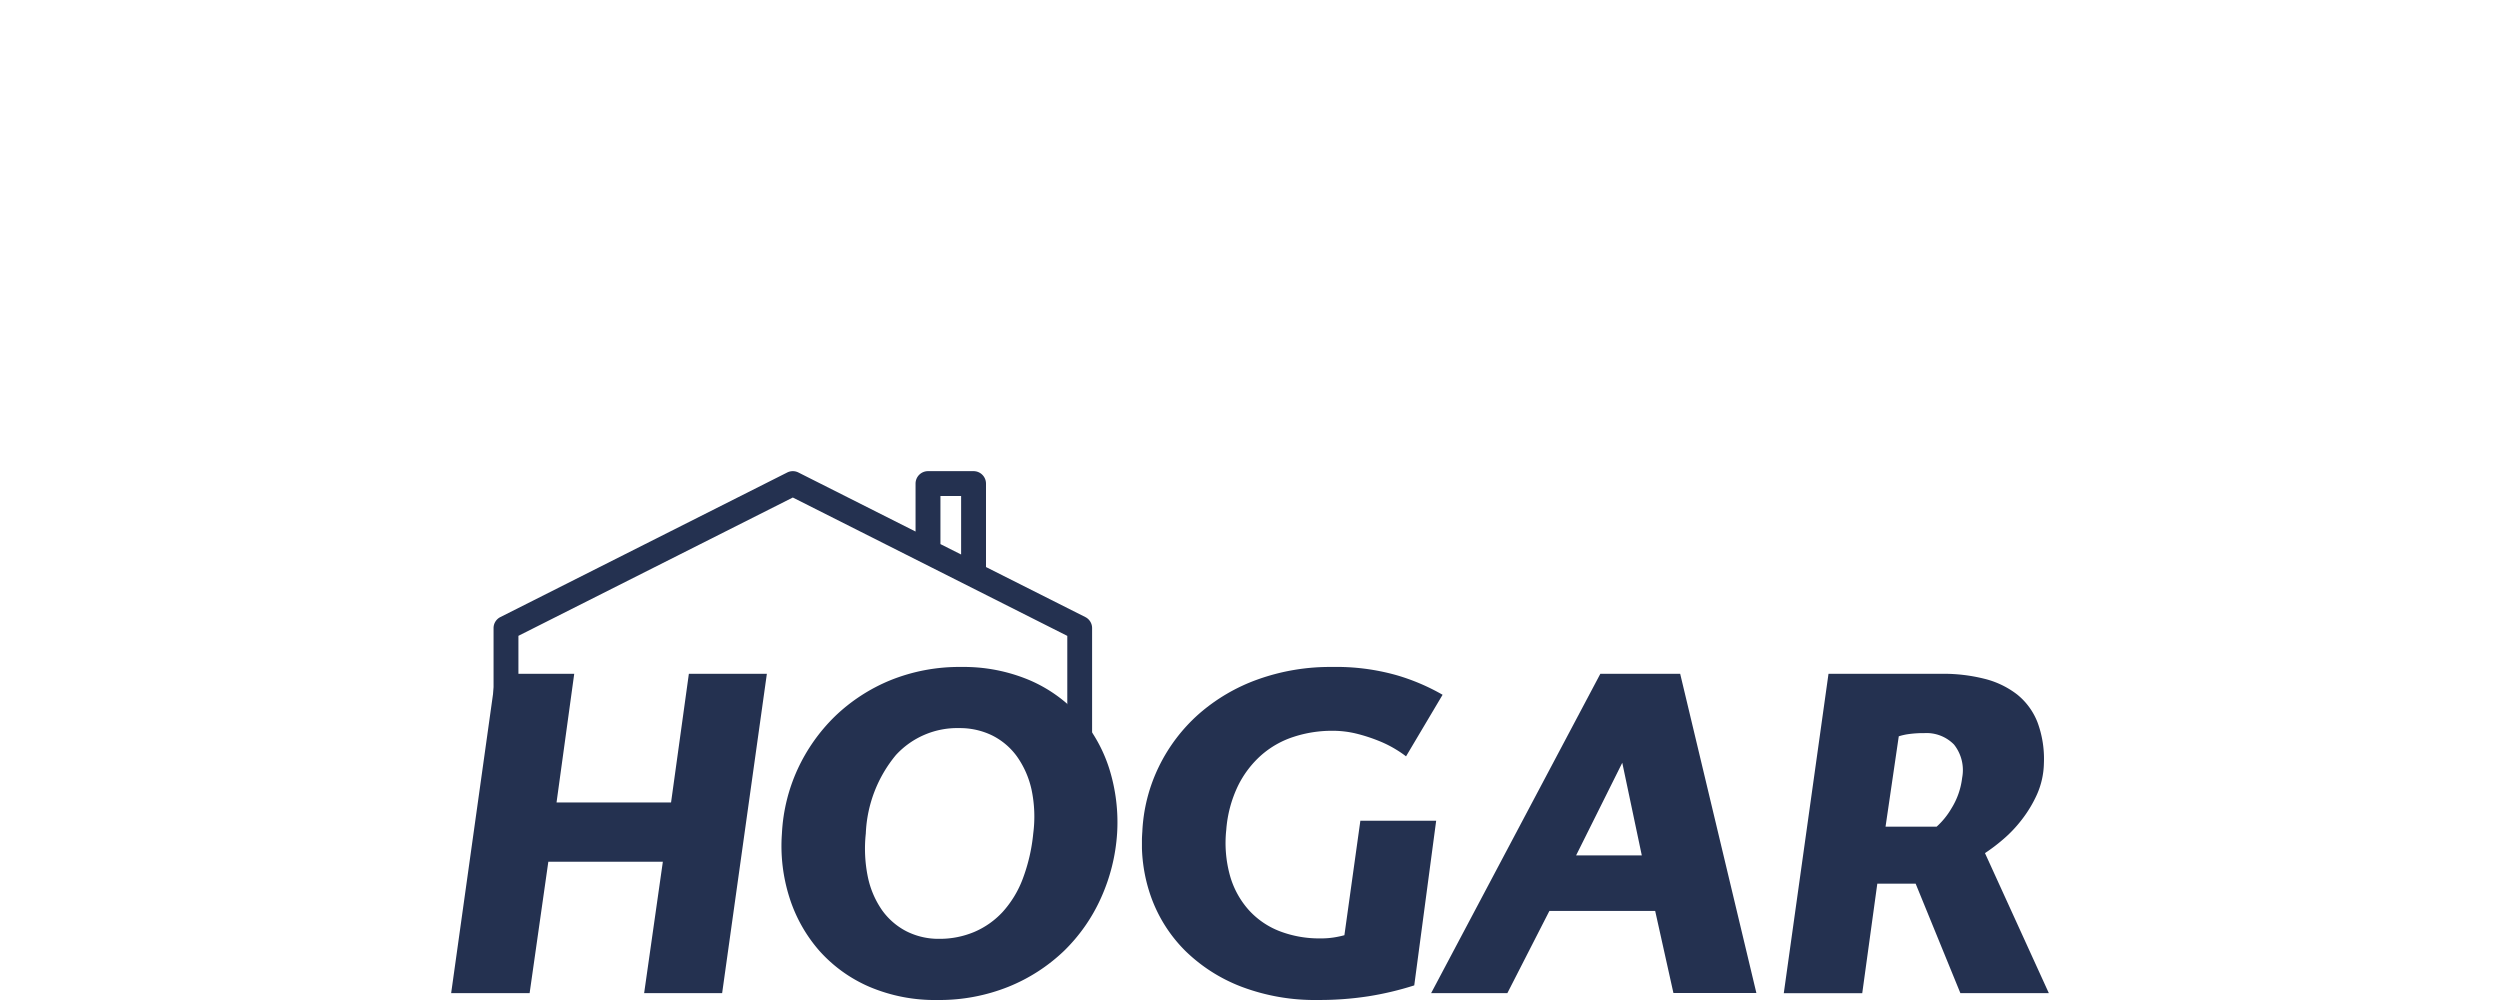
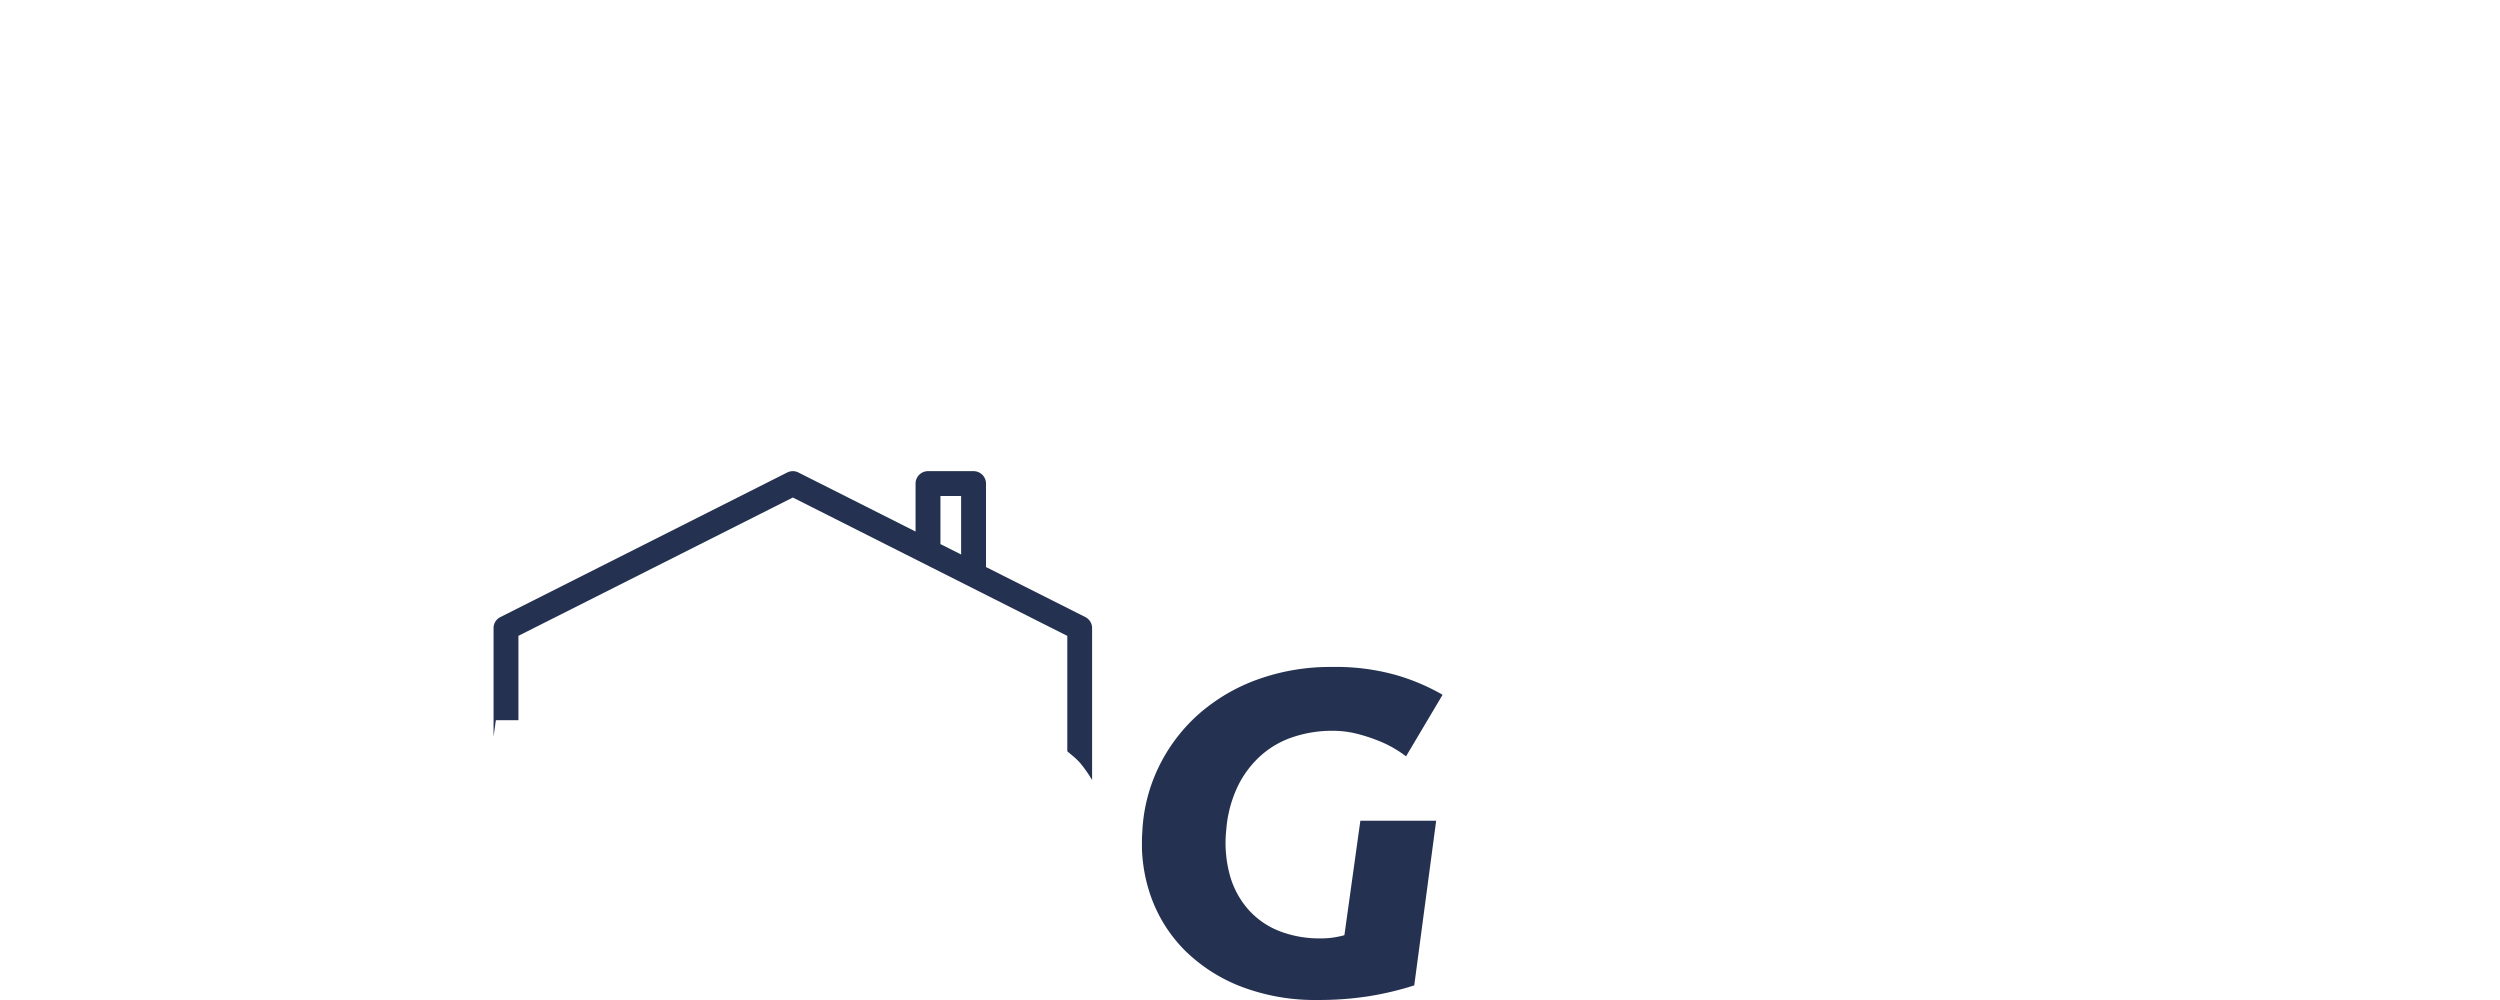
<svg xmlns="http://www.w3.org/2000/svg" width="130" height="52" viewBox="0 0 130 52">
  <defs>
    <clipPath id="2emv7xo87a">
      <path data-name="Clip 53" d="M0 0h15.631v17.318H0z" style="fill:#243150" />
    </clipPath>
  </defs>
  <g data-name="Grupo 211">
-     <path data-name="Rectángulo 98" style="fill:none" d="M0 0h130v50H0z" />
    <g data-name="Group 16">
-       <path data-name="Fill 48" d="M11.008 9.774H5.053l-.973 6.833H0L2.325 0H6.4l-.92 6.69h5.955L12.361 0h4.056l-2.326 16.607h-4.056z" transform="translate(23.46 35.037)" style="fill:#243150" />
-       <path data-name="Fill 50" d="M8.112 17.318a8.706 8.706 0 0 1-3.546-.688 7.416 7.416 0 0 1-2.6-1.874 7.747 7.747 0 0 1-1.552-2.764 8.849 8.849 0 0 1-.392-3.333A9.092 9.092 0 0 1 .84 5.314a9.249 9.249 0 0 1 1.946-2.753A9.166 9.166 0 0 1 5.669.688 9.548 9.548 0 0 1 9.345 0 8.805 8.805 0 0 1 12.9.688a7.427 7.427 0 0 1 2.609 1.873 7.666 7.666 0 0 1 1.542 2.752 9.315 9.315 0 0 1 .4 3.345 9.662 9.662 0 0 1-.829 3.334 8.968 8.968 0 0 1-1.922 2.764 9.094 9.094 0 0 1-2.9 1.874 9.643 9.643 0 0 1-3.688.688zM9.25 3.179a4.331 4.331 0 0 0-3.3 1.4 6.818 6.818 0 0 0-1.566 4.08 7.321 7.321 0 0 0 .107 2.266 4.7 4.7 0 0 0 .736 1.72 3.559 3.559 0 0 0 1.269 1.1 3.707 3.707 0 0 0 1.708.392 4.634 4.634 0 0 0 1.815-.356 4.32 4.32 0 0 0 1.483-1.044 5.387 5.387 0 0 0 1.043-1.72 9.191 9.191 0 0 0 .546-2.361A6.809 6.809 0 0 0 13 6.369a4.741 4.741 0 0 0-.76-1.72 3.549 3.549 0 0 0-1.292-1.092 3.83 3.83 0 0 0-1.698-.378z" transform="translate(40.638 34.682)" style="fill:#243150" />
      <g data-name="Group 54" transform="translate(59.381 34.682)" style="clip-path:url(#2emv7xo87a)">
        <path data-name="Fill 52" d="M13.733 4.648a5.427 5.427 0 0 0-.5-.343 5.846 5.846 0 0 0-.865-.44 8.786 8.786 0 0 0-1.139-.379 5.2 5.2 0 0 0-1.34-.167A6.379 6.379 0 0 0 7.9 3.63a4.776 4.776 0 0 0-1.684.948A5.185 5.185 0 0 0 4.99 6.191a6.355 6.355 0 0 0-.605 2.278 6.355 6.355 0 0 0 .2 2.408 4.521 4.521 0 0 0 .985 1.779 4.214 4.214 0 0 0 1.612 1.092 5.737 5.737 0 0 0 2.088.367 4.377 4.377 0 0 0 .7-.048 5.223 5.223 0 0 0 .558-.118l.83-5.954H15.3l-1.14 8.563a16.02 16.02 0 0 1-2.4.569 16.723 16.723 0 0 1-2.61.19 10.758 10.758 0 0 1-3.973-.689 8.5 8.5 0 0 1-2.93-1.873A7.54 7.54 0 0 1 .482 11.98 8.273 8.273 0 0 1 .02 8.564 8.6 8.6 0 0 1 .887 5.17a8.8 8.8 0 0 1 2.062-2.716A9.511 9.511 0 0 1 6.011.652 11.129 11.129 0 0 1 9.889 0a11.516 11.516 0 0 1 3.345.426 10.943 10.943 0 0 1 2.4 1.02z" style="fill:#243150" />
      </g>
-       <path data-name="Fill 55" d="M3.962 16.607H0L8.8 0h4.151l3.963 16.6H12.6l-.949-4.27h-5.5L3.968 16.6zM9.94 4.627l-2.4 4.815h3.415z" transform="translate(74.418 35.037)" style="fill:#243150" />
-       <path data-name="Fill 57" d="M4.08 16.608H0L2.325 0h5.906a8.731 8.731 0 0 1 2.208.261 4.572 4.572 0 0 1 1.7.819 3.475 3.475 0 0 1 1.056 1.448 5.478 5.478 0 0 1 .331 2.123 4.2 4.2 0 0 1-.355 1.612 6.494 6.494 0 0 1-.8 1.329 6.714 6.714 0 0 1-.984 1.033 9.252 9.252 0 0 1-.925.7l3.321 7.282h-4.6l-2.327-5.694H4.863l-.783 5.694zM7.307 3.085a5.578 5.578 0 0 0-.794.048 3.075 3.075 0 0 0-.534.118l-.688 4.7h2.656A3.957 3.957 0 0 0 8.718 7a3.86 3.86 0 0 0 .557-1.592 2.136 2.136 0 0 0-.425-1.73 2 2 0 0 0-1.543-.593z" transform="translate(92.757 35.037)" style="fill:#243150" />
      <path data-name="Fill 59" d="m31.124 16.056-.059-.092a6.691 6.691 0 0 0-.577-.806 3.922 3.922 0 0 0-.454-.421c-.068-.057-.136-.113-.2-.171v-6L15.562 1.371 1.293 8.563v4.387H.119L0 13.811V8.165a.64.64 0 0 1 .355-.577L15.27.07a.644.644 0 0 1 .583 0l6.091 3.07V.648A.647.647 0 0 1 22.591 0h2.369a.648.648 0 0 1 .647.647v4.339l5.162 2.6a.641.641 0 0 1 .355.577v7.891zM23.238 1.293v2.5l1.075.541V1.293h-1.075z" transform="translate(25.665 24.5)" style="fill:#243150" />
    </g>
  </g>
</svg>